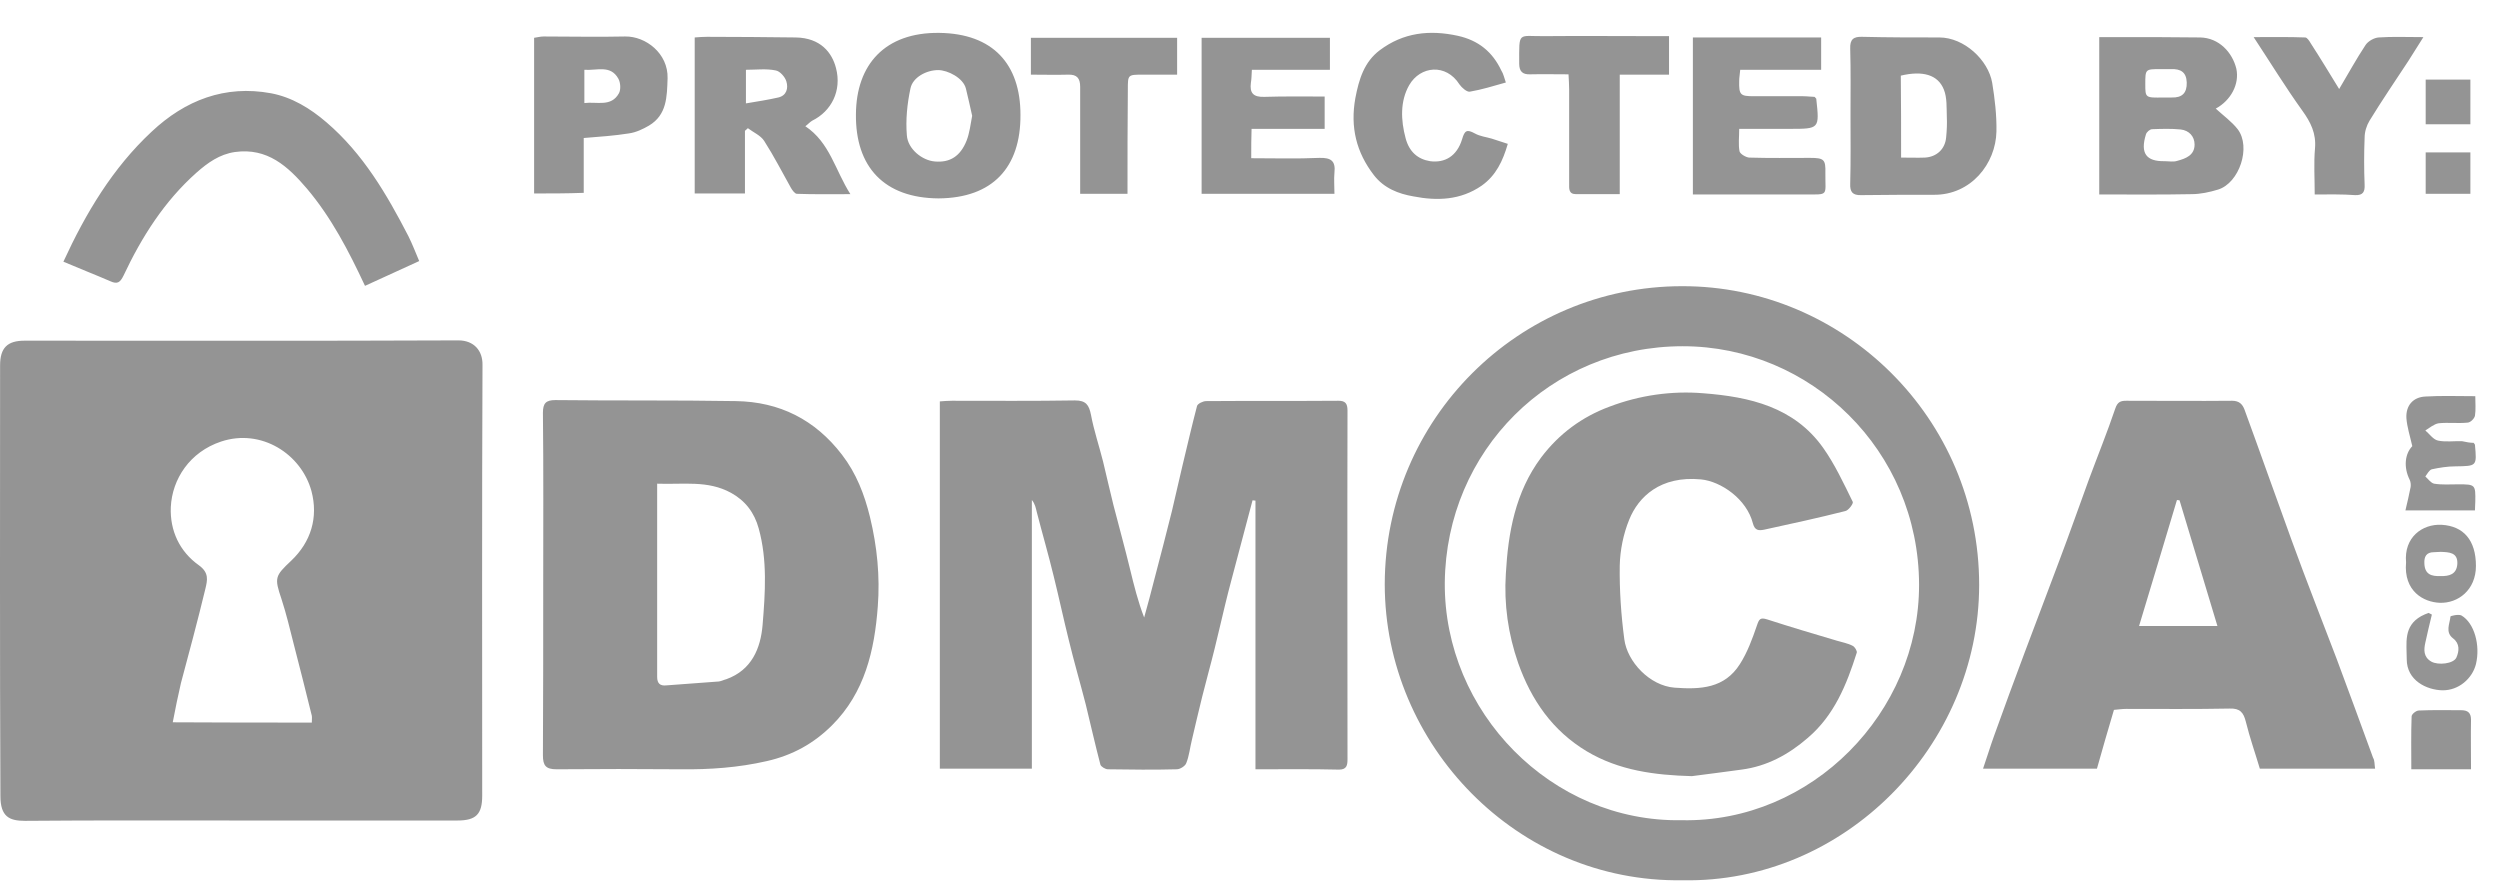
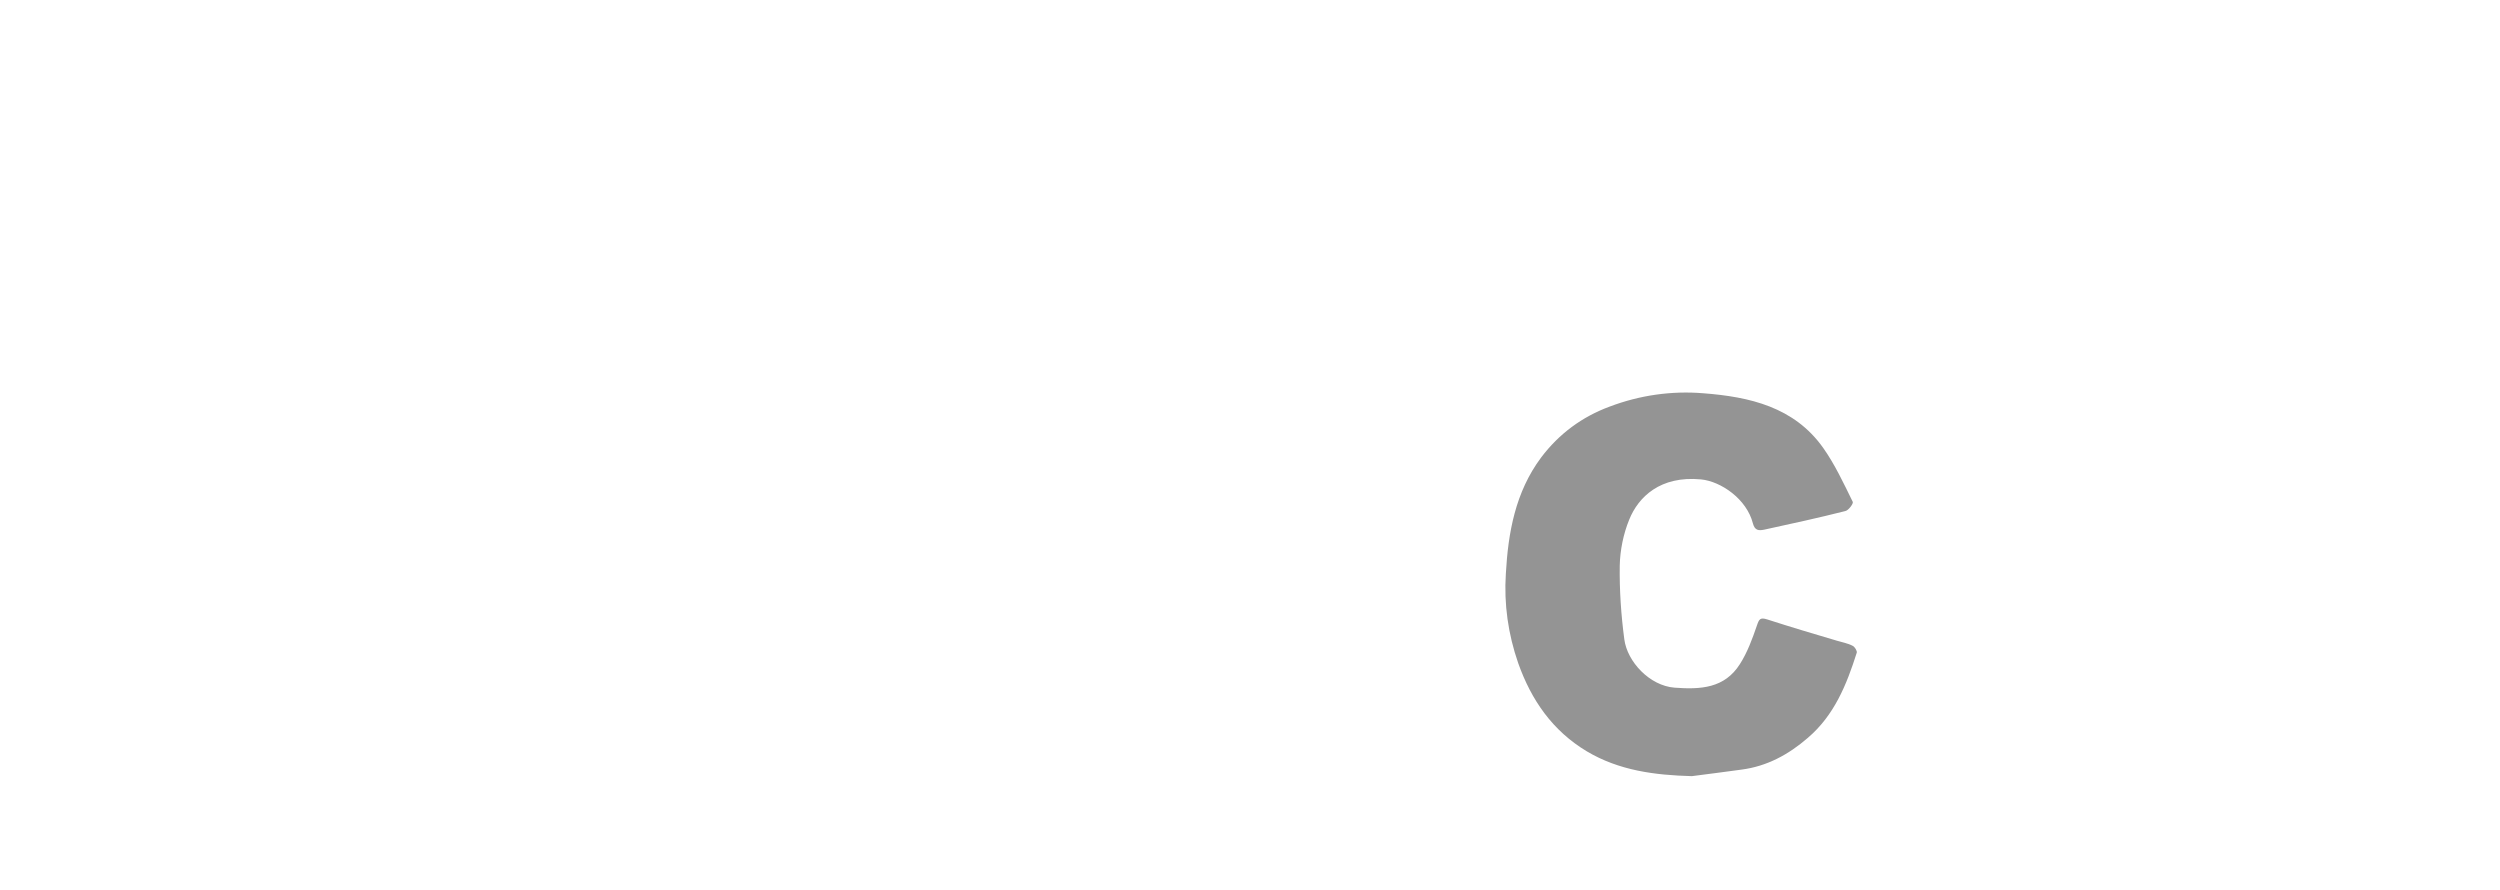
<svg xmlns="http://www.w3.org/2000/svg" width="59" height="21" viewBox="0 0 59 21" fill="none">
-   <path d="M5.695 19.364C3.992 19.364 2.29 19.357 0.587 19.372C0.218 19.372 0.01 19.272 0.01 18.787C-0.006 15.405 0.002 12.015 0.002 8.626C0.002 8.21 0.171 8.04 0.58 8.04C3.992 8.04 7.405 8.048 10.818 8.033C11.187 8.033 11.395 8.279 11.387 8.618C11.372 12.008 11.38 15.389 11.38 18.779C11.38 19.218 11.233 19.364 10.794 19.364H5.695ZM7.359 17.053C7.359 16.984 7.366 16.938 7.359 16.892C7.22 16.329 7.081 15.775 6.935 15.212C6.843 14.85 6.758 14.488 6.642 14.134C6.473 13.633 6.488 13.595 6.873 13.232C7.343 12.786 7.513 12.208 7.351 11.592C7.112 10.713 6.165 10.105 5.217 10.421C4.478 10.667 4.062 11.307 4.031 11.969C4.008 12.524 4.239 13.017 4.693 13.34C4.94 13.518 4.894 13.695 4.847 13.895C4.755 14.28 4.655 14.665 4.555 15.05C4.462 15.405 4.362 15.767 4.27 16.121C4.2 16.422 4.139 16.722 4.077 17.046C5.194 17.053 6.265 17.053 7.359 17.053ZM29.629 18.155V11.815C29.606 11.815 29.583 11.807 29.56 11.807C29.444 12.246 29.329 12.678 29.213 13.117C29.113 13.502 29.005 13.887 28.913 14.272C28.828 14.619 28.751 14.966 28.666 15.305C28.574 15.682 28.466 16.06 28.373 16.437C28.289 16.784 28.204 17.13 28.127 17.469C28.081 17.654 28.065 17.839 27.996 18.009C27.973 18.078 27.85 18.155 27.773 18.155C27.233 18.17 26.686 18.163 26.147 18.155C26.085 18.155 25.985 18.093 25.97 18.047C25.847 17.577 25.739 17.099 25.623 16.622C25.492 16.113 25.346 15.613 25.223 15.104C25.099 14.604 24.992 14.103 24.868 13.602C24.745 13.094 24.599 12.593 24.468 12.085C24.445 11.992 24.429 11.892 24.352 11.8V18.14H22.18V9.473C22.272 9.466 22.372 9.458 22.465 9.458C23.436 9.458 24.398 9.466 25.369 9.45C25.631 9.45 25.7 9.558 25.747 9.789C25.816 10.159 25.939 10.521 26.032 10.891C26.116 11.237 26.193 11.584 26.278 11.923C26.409 12.431 26.548 12.932 26.671 13.44C26.763 13.818 26.856 14.195 27.002 14.573C27.087 14.265 27.172 13.957 27.249 13.648C27.387 13.117 27.526 12.593 27.657 12.062C27.742 11.707 27.819 11.353 27.904 10.998C28.019 10.521 28.127 10.051 28.25 9.581C28.266 9.527 28.389 9.466 28.466 9.466C29.506 9.458 30.546 9.466 31.586 9.458C31.747 9.458 31.801 9.519 31.801 9.689C31.794 12.431 31.801 15.174 31.801 17.916C31.801 18.055 31.786 18.163 31.601 18.163C30.962 18.147 30.322 18.155 29.629 18.155ZM39.705 20.774C35.807 20.836 32.68 17.577 32.68 13.787C32.687 9.881 35.846 6.754 39.697 6.754C43.503 6.746 46.708 9.866 46.708 13.803C46.708 17.6 43.526 20.851 39.705 20.774ZM39.69 19.357C42.763 19.418 45.298 16.807 45.29 13.795C45.282 10.629 42.733 8.171 39.713 8.171C36.593 8.171 34.128 10.636 34.097 13.749C34.074 16.799 36.608 19.411 39.69 19.357ZM12.82 13.787C12.82 12.439 12.828 11.091 12.813 9.743C12.813 9.519 12.882 9.442 13.105 9.442C14.523 9.458 15.948 9.442 17.365 9.466C18.398 9.481 19.237 9.905 19.869 10.729C20.208 11.168 20.401 11.669 20.531 12.2C20.701 12.901 20.77 13.602 20.716 14.311C20.639 15.351 20.408 16.345 19.638 17.115C19.206 17.546 18.706 17.824 18.097 17.962C17.427 18.116 16.749 18.163 16.064 18.155C15.085 18.147 14.107 18.147 13.136 18.155C12.882 18.155 12.813 18.07 12.813 17.824C12.82 16.483 12.82 15.135 12.82 13.787ZM15.509 11.415V15.975C15.509 16.129 15.578 16.191 15.725 16.175C16.14 16.144 16.549 16.113 16.965 16.083C17.026 16.075 17.08 16.044 17.142 16.029C17.743 15.813 17.951 15.297 17.997 14.75C18.059 13.995 18.113 13.217 17.905 12.47C17.804 12.1 17.589 11.815 17.25 11.63C16.703 11.33 16.125 11.438 15.509 11.415ZM56.052 18.14H53.332C53.224 17.777 53.094 17.408 53.001 17.03C52.947 16.814 52.862 16.714 52.624 16.722C51.807 16.738 50.998 16.73 50.182 16.73C50.082 16.73 49.989 16.745 49.889 16.753C49.75 17.223 49.619 17.67 49.488 18.14H46.8C46.892 17.878 46.969 17.616 47.062 17.361C47.301 16.699 47.539 16.044 47.786 15.389C48.056 14.665 48.333 13.949 48.602 13.225C48.841 12.593 49.065 11.954 49.296 11.322C49.504 10.76 49.727 10.213 49.92 9.643C49.974 9.481 50.051 9.458 50.182 9.458C51.014 9.458 51.846 9.466 52.678 9.458C52.847 9.458 52.924 9.543 52.97 9.666C53.348 10.698 53.71 11.73 54.087 12.762C54.426 13.695 54.788 14.611 55.143 15.543C55.435 16.322 55.72 17.107 56.005 17.885C56.044 17.947 56.036 18.032 56.052 18.14ZM52.331 14.773C52.031 13.772 51.73 12.786 51.437 11.807C51.414 11.807 51.399 11.8 51.376 11.8C51.083 12.786 50.783 13.772 50.482 14.773H52.331ZM1.496 6.176C2.028 5.021 2.66 3.965 3.576 3.11C4.37 2.363 5.31 2.001 6.396 2.201C6.889 2.294 7.32 2.556 7.705 2.887C8.568 3.626 9.13 4.589 9.639 5.575C9.731 5.76 9.808 5.96 9.893 6.161C9.454 6.361 9.038 6.554 8.614 6.746C8.229 5.922 7.821 5.136 7.243 4.451C6.796 3.927 6.311 3.48 5.541 3.588C5.179 3.642 4.901 3.842 4.639 4.073C3.877 4.751 3.345 5.591 2.914 6.507C2.837 6.661 2.775 6.715 2.606 6.638C2.251 6.484 1.874 6.338 1.496 6.176ZM52.292 2.563C52.477 2.733 52.67 2.871 52.809 3.049C53.132 3.472 52.847 4.32 52.346 4.474C52.146 4.535 51.93 4.582 51.722 4.582C50.998 4.597 50.282 4.589 49.542 4.589V0.876H50.867C51.222 0.876 51.568 0.884 51.923 0.884C52.369 0.892 52.685 1.238 52.778 1.623C52.855 1.986 52.647 2.371 52.292 2.563ZM51.083 3.804C51.183 3.804 51.291 3.827 51.383 3.796C51.584 3.742 51.792 3.665 51.792 3.411C51.792 3.218 51.661 3.079 51.468 3.056C51.245 3.033 51.014 3.041 50.79 3.049C50.736 3.049 50.659 3.118 50.644 3.172C50.505 3.619 50.652 3.811 51.083 3.804ZM51.06 2.301H51.252C51.499 2.309 51.614 2.194 51.607 1.947C51.599 1.7 51.461 1.623 51.237 1.631H50.99C50.629 1.631 50.629 1.631 50.629 1.986C50.629 2.309 50.629 2.309 51.06 2.301ZM19.006 2.979C19.584 3.364 19.707 4.012 20.069 4.582C19.607 4.582 19.206 4.589 18.806 4.574C18.76 4.574 18.698 4.489 18.667 4.435C18.459 4.065 18.267 3.688 18.035 3.326C17.951 3.195 17.781 3.126 17.65 3.025C17.627 3.049 17.604 3.064 17.581 3.087V4.566H16.395V0.884C16.495 0.876 16.595 0.869 16.687 0.869C17.381 0.869 18.082 0.876 18.775 0.884C19.368 0.892 19.638 1.246 19.73 1.608C19.869 2.14 19.622 2.625 19.168 2.848C19.114 2.879 19.06 2.941 19.006 2.979ZM17.604 1.647V2.44C17.881 2.394 18.128 2.355 18.367 2.301C18.567 2.255 18.606 2.078 18.559 1.924C18.529 1.816 18.405 1.677 18.305 1.662C18.082 1.616 17.843 1.647 17.604 1.647ZM43.672 2.717C43.672 2.194 43.68 1.67 43.665 1.146C43.657 0.93 43.742 0.861 43.95 0.869C44.558 0.884 45.159 0.884 45.768 0.884C46.353 0.884 46.923 1.415 47.016 1.955C47.077 2.332 47.123 2.717 47.116 3.103C47.1 3.865 46.515 4.605 45.637 4.597C45.067 4.597 44.497 4.597 43.927 4.605C43.719 4.612 43.657 4.528 43.665 4.335C43.68 3.788 43.672 3.257 43.672 2.717ZM44.866 3.719C45.074 3.719 45.252 3.726 45.429 3.719C45.706 3.703 45.906 3.518 45.929 3.241C45.945 3.079 45.953 2.918 45.945 2.756C45.937 2.54 45.953 2.309 45.876 2.116C45.737 1.762 45.375 1.662 44.859 1.785C44.866 2.409 44.866 3.049 44.866 3.719ZM22.149 4.682C20.87 4.674 20.185 3.942 20.2 2.694C20.208 1.523 20.886 0.761 22.165 0.776C23.436 0.791 24.083 1.516 24.083 2.71C24.09 3.95 23.428 4.674 22.149 4.682ZM22.943 2.733C22.896 2.525 22.85 2.309 22.796 2.093C22.735 1.839 22.365 1.654 22.141 1.654C21.864 1.654 21.541 1.824 21.487 2.086C21.41 2.448 21.371 2.825 21.402 3.195C21.425 3.518 21.764 3.788 22.064 3.811C22.419 3.842 22.665 3.688 22.812 3.318C22.881 3.141 22.904 2.941 22.943 2.733ZM29.529 3.734C30.076 3.734 30.607 3.75 31.139 3.726C31.409 3.719 31.524 3.796 31.493 4.073C31.478 4.235 31.493 4.397 31.493 4.574H28.358V0.892H31.386V1.647H29.544C29.537 1.762 29.537 1.862 29.521 1.955C29.49 2.194 29.575 2.294 29.837 2.286C30.307 2.271 30.777 2.278 31.262 2.278V3.041H29.537C29.529 3.272 29.529 3.472 29.529 3.734ZM39.952 4.589V0.884H42.979V1.647H41.069C41.061 1.754 41.045 1.831 41.045 1.908C41.038 2.24 41.069 2.271 41.392 2.271H42.555C42.656 2.271 42.748 2.286 42.825 2.286C42.848 2.317 42.864 2.324 42.864 2.332C42.941 3.041 42.941 3.041 42.239 3.041H41.045C41.045 3.241 41.022 3.411 41.053 3.572C41.069 3.634 41.2 3.711 41.277 3.719C41.754 3.734 42.232 3.726 42.717 3.726C43.048 3.726 43.087 3.765 43.079 4.081C43.072 4.635 43.179 4.589 42.578 4.589H39.952ZM35.538 1.947C35.237 2.032 34.968 2.116 34.69 2.163C34.621 2.178 34.498 2.07 34.444 1.993C34.128 1.493 33.519 1.554 33.257 2.009C33.042 2.386 33.057 2.833 33.173 3.264C33.257 3.58 33.458 3.757 33.75 3.804C34.097 3.85 34.382 3.688 34.505 3.287C34.567 3.072 34.621 3.049 34.806 3.149C34.929 3.218 35.075 3.233 35.206 3.272C35.33 3.311 35.461 3.357 35.584 3.395C35.468 3.796 35.306 4.142 34.968 4.381C34.467 4.728 33.912 4.743 33.358 4.635C33.003 4.574 32.664 4.443 32.425 4.135C32.009 3.596 31.863 3.002 31.986 2.317C32.071 1.87 32.194 1.462 32.564 1.184C33.119 0.768 33.735 0.699 34.405 0.845C34.891 0.953 35.222 1.223 35.43 1.662C35.484 1.747 35.499 1.839 35.538 1.947ZM12.605 4.566V0.892C12.674 0.884 12.751 0.861 12.828 0.861C13.467 0.861 14.114 0.876 14.754 0.861C15.239 0.853 15.771 1.261 15.755 1.847C15.74 2.286 15.74 2.71 15.316 2.964C15.17 3.049 15.008 3.126 14.839 3.149C14.5 3.203 14.161 3.226 13.776 3.257V4.551C13.375 4.566 12.998 4.566 12.605 4.566ZM13.791 2.432C14.091 2.394 14.423 2.532 14.607 2.201C14.654 2.116 14.646 1.947 14.592 1.855C14.407 1.523 14.084 1.67 13.791 1.647V2.432ZM54.627 4.589C54.627 4.204 54.603 3.85 54.634 3.503C54.665 3.149 54.534 2.887 54.334 2.61C53.941 2.063 53.587 1.485 53.186 0.876C53.625 0.876 54.018 0.869 54.403 0.884C54.449 0.884 54.503 0.969 54.534 1.023C54.758 1.369 54.973 1.724 55.204 2.101C55.428 1.724 55.613 1.385 55.828 1.061C55.89 0.969 56.029 0.892 56.136 0.884C56.46 0.861 56.783 0.876 57.192 0.876C57.053 1.1 56.945 1.269 56.837 1.439C56.529 1.908 56.213 2.371 55.921 2.848C55.851 2.964 55.805 3.11 55.805 3.249C55.79 3.619 55.79 3.988 55.805 4.358C55.813 4.528 55.767 4.612 55.582 4.605C55.281 4.582 54.973 4.589 54.627 4.589ZM39.389 1.762H38.226V4.582H37.194C37.017 4.582 37.032 4.451 37.032 4.335V2.109C37.032 2.001 37.024 1.893 37.017 1.754C36.701 1.754 36.408 1.747 36.115 1.754C35.931 1.762 35.853 1.685 35.853 1.5C35.853 0.722 35.815 0.861 36.454 0.853C37.325 0.845 38.188 0.853 39.058 0.853H39.389V1.762ZM26.609 4.574H25.492V3.619V2.047C25.492 1.847 25.415 1.754 25.207 1.762C24.922 1.77 24.63 1.762 24.329 1.762V0.892H27.78V1.762H26.971C26.617 1.762 26.617 1.762 26.617 2.109C26.609 2.918 26.609 3.734 26.609 4.574ZM58.378 10.451C58.401 10.482 58.409 10.49 58.409 10.498C58.455 11.006 58.455 10.998 57.947 11.006C57.762 11.006 57.569 11.037 57.392 11.075C57.33 11.091 57.284 11.183 57.238 11.245C57.307 11.307 57.369 11.399 57.446 11.415C57.631 11.445 57.823 11.43 58.016 11.43C58.417 11.43 58.424 11.438 58.417 11.838C58.417 11.9 58.409 11.961 58.409 12.046H56.768C56.814 11.861 56.853 11.676 56.891 11.492C56.899 11.438 56.891 11.368 56.868 11.322C56.722 11.029 56.753 10.713 56.93 10.529C56.876 10.29 56.807 10.082 56.791 9.866C56.776 9.573 56.945 9.373 57.238 9.358C57.615 9.335 57.993 9.35 58.417 9.35C58.417 9.519 58.432 9.666 58.409 9.812C58.394 9.881 58.301 9.974 58.232 9.974C58.008 9.997 57.777 9.966 57.554 9.989C57.446 10.005 57.338 10.097 57.238 10.159C57.338 10.243 57.423 10.374 57.538 10.398C57.716 10.436 57.916 10.405 58.108 10.413C58.209 10.436 58.301 10.451 58.378 10.451ZM56.783 13.271C56.73 12.685 57.161 12.362 57.623 12.385C58.139 12.416 58.432 12.747 58.432 13.356C58.432 13.926 58.008 14.242 57.577 14.226C57.2 14.211 56.722 13.957 56.783 13.271ZM57.592 13.595C57.8 13.602 57.977 13.556 57.993 13.309C58.008 13.032 57.793 13.032 57.6 13.024C57.546 13.024 57.492 13.032 57.438 13.032C57.261 13.032 57.207 13.14 57.215 13.294C57.223 13.564 57.392 13.602 57.592 13.595ZM58.316 18.155H56.907C56.907 17.731 56.899 17.323 56.914 16.907C56.914 16.853 57.022 16.768 57.084 16.768C57.415 16.753 57.754 16.761 58.085 16.761C58.239 16.761 58.316 16.822 58.316 16.984C58.309 17.361 58.316 17.739 58.316 18.155ZM57.392 14.504C57.338 14.727 57.284 14.95 57.238 15.166C57.2 15.335 57.192 15.505 57.377 15.613C57.538 15.705 57.901 15.667 57.97 15.52C58.039 15.366 58.054 15.189 57.893 15.066C57.7 14.919 57.816 14.719 57.831 14.55C57.831 14.534 58.031 14.488 58.093 14.527C58.394 14.704 58.54 15.228 58.432 15.674C58.347 16.013 58.024 16.298 57.639 16.291C57.269 16.283 56.799 16.06 56.799 15.559C56.799 15.181 56.714 14.781 57.138 14.542C57.192 14.511 57.253 14.488 57.315 14.465L57.392 14.504ZM58.301 2.933H57.246V1.878H58.301V2.933ZM57.246 3.596H58.301V4.574H57.246V3.596Z" fill="#949494" />
  <path d="M39.928 18.317C39.058 18.294 38.211 18.186 37.448 17.731C36.639 17.246 36.139 16.522 35.83 15.651C35.592 14.966 35.491 14.257 35.538 13.54C35.592 12.57 35.761 11.615 36.37 10.798C36.793 10.236 37.34 9.835 37.987 9.596C38.696 9.327 39.451 9.219 40.198 9.281C41.292 9.365 42.34 9.604 43.025 10.567C43.303 10.96 43.511 11.407 43.726 11.846C43.742 11.884 43.626 12.046 43.549 12.061C42.91 12.223 42.27 12.362 41.631 12.501C41.508 12.524 41.415 12.524 41.369 12.354C41.223 11.776 40.614 11.36 40.144 11.314C39.181 11.222 38.665 11.73 38.45 12.262C38.311 12.601 38.234 12.986 38.226 13.348C38.218 13.926 38.257 14.511 38.334 15.089C38.403 15.613 38.927 16.183 39.52 16.229C40.136 16.275 40.699 16.244 41.061 15.674C41.238 15.397 41.354 15.081 41.462 14.765C41.515 14.611 41.538 14.565 41.708 14.619C42.255 14.796 42.802 14.958 43.349 15.12C43.472 15.158 43.611 15.181 43.726 15.243C43.773 15.266 43.834 15.366 43.819 15.405C43.58 16.16 43.287 16.884 42.663 17.415C42.209 17.808 41.7 18.085 41.099 18.163C40.73 18.216 40.329 18.263 39.928 18.317Z" fill="#949494" />
</svg>